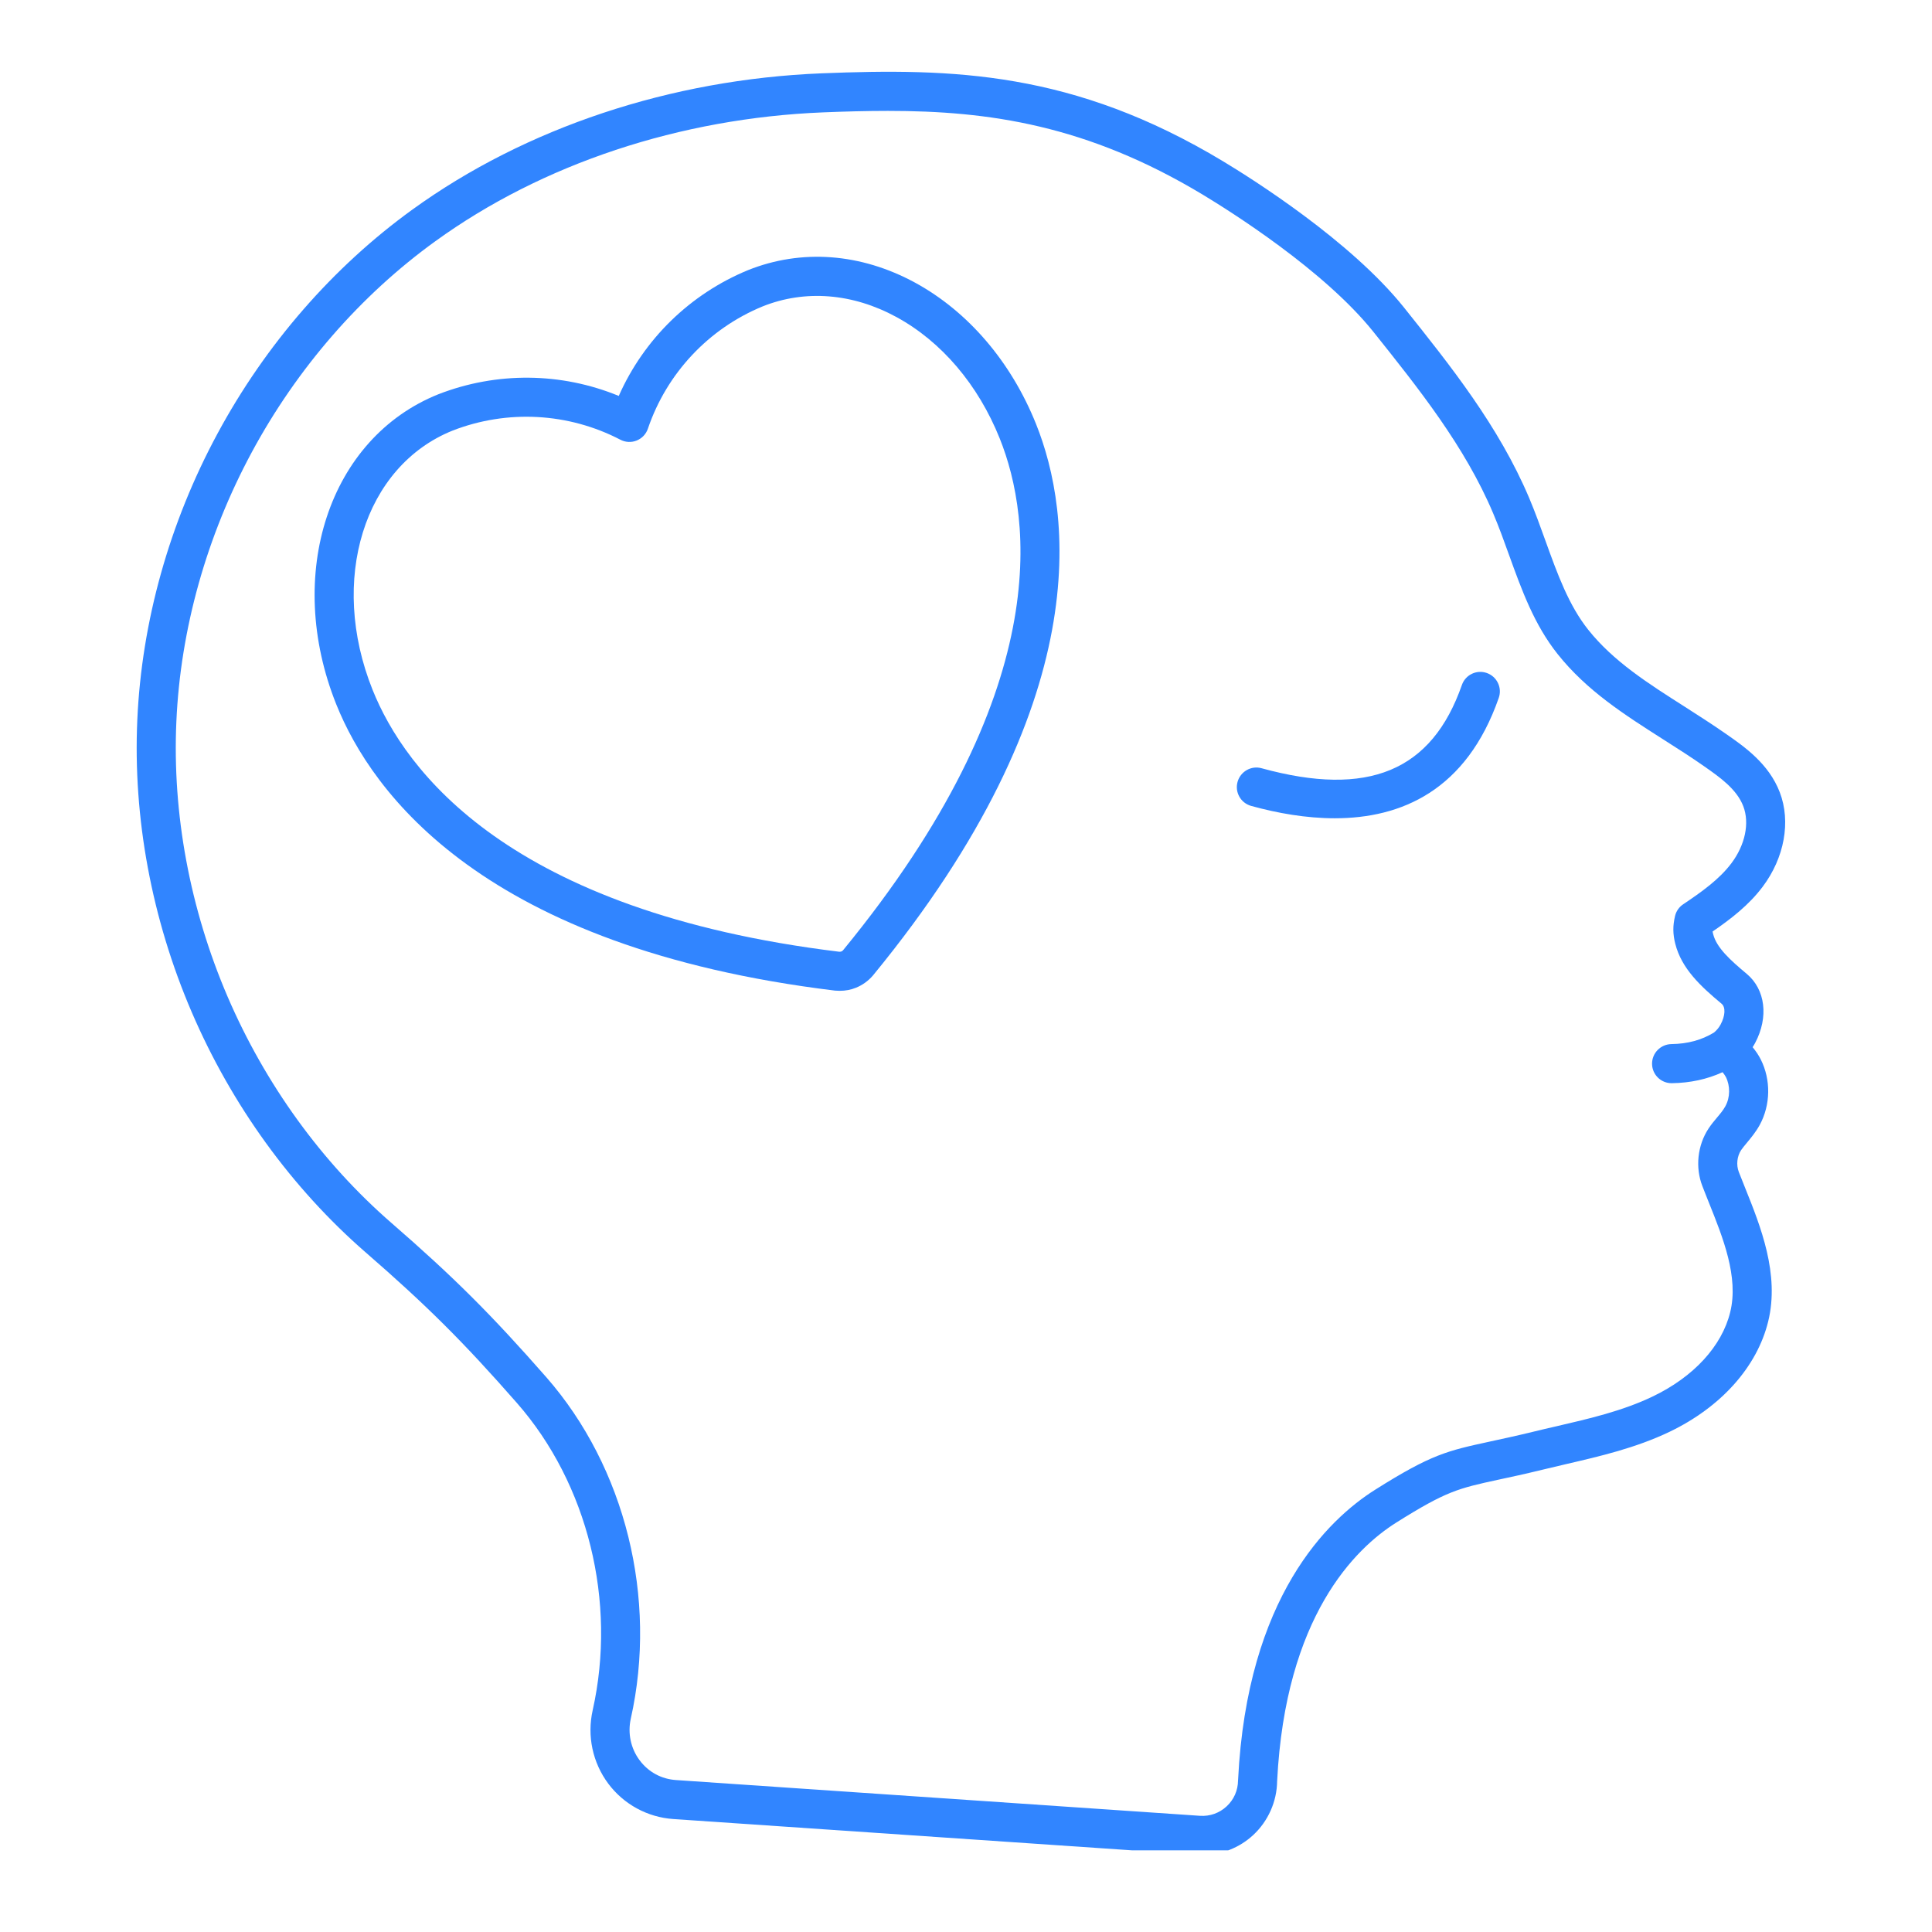
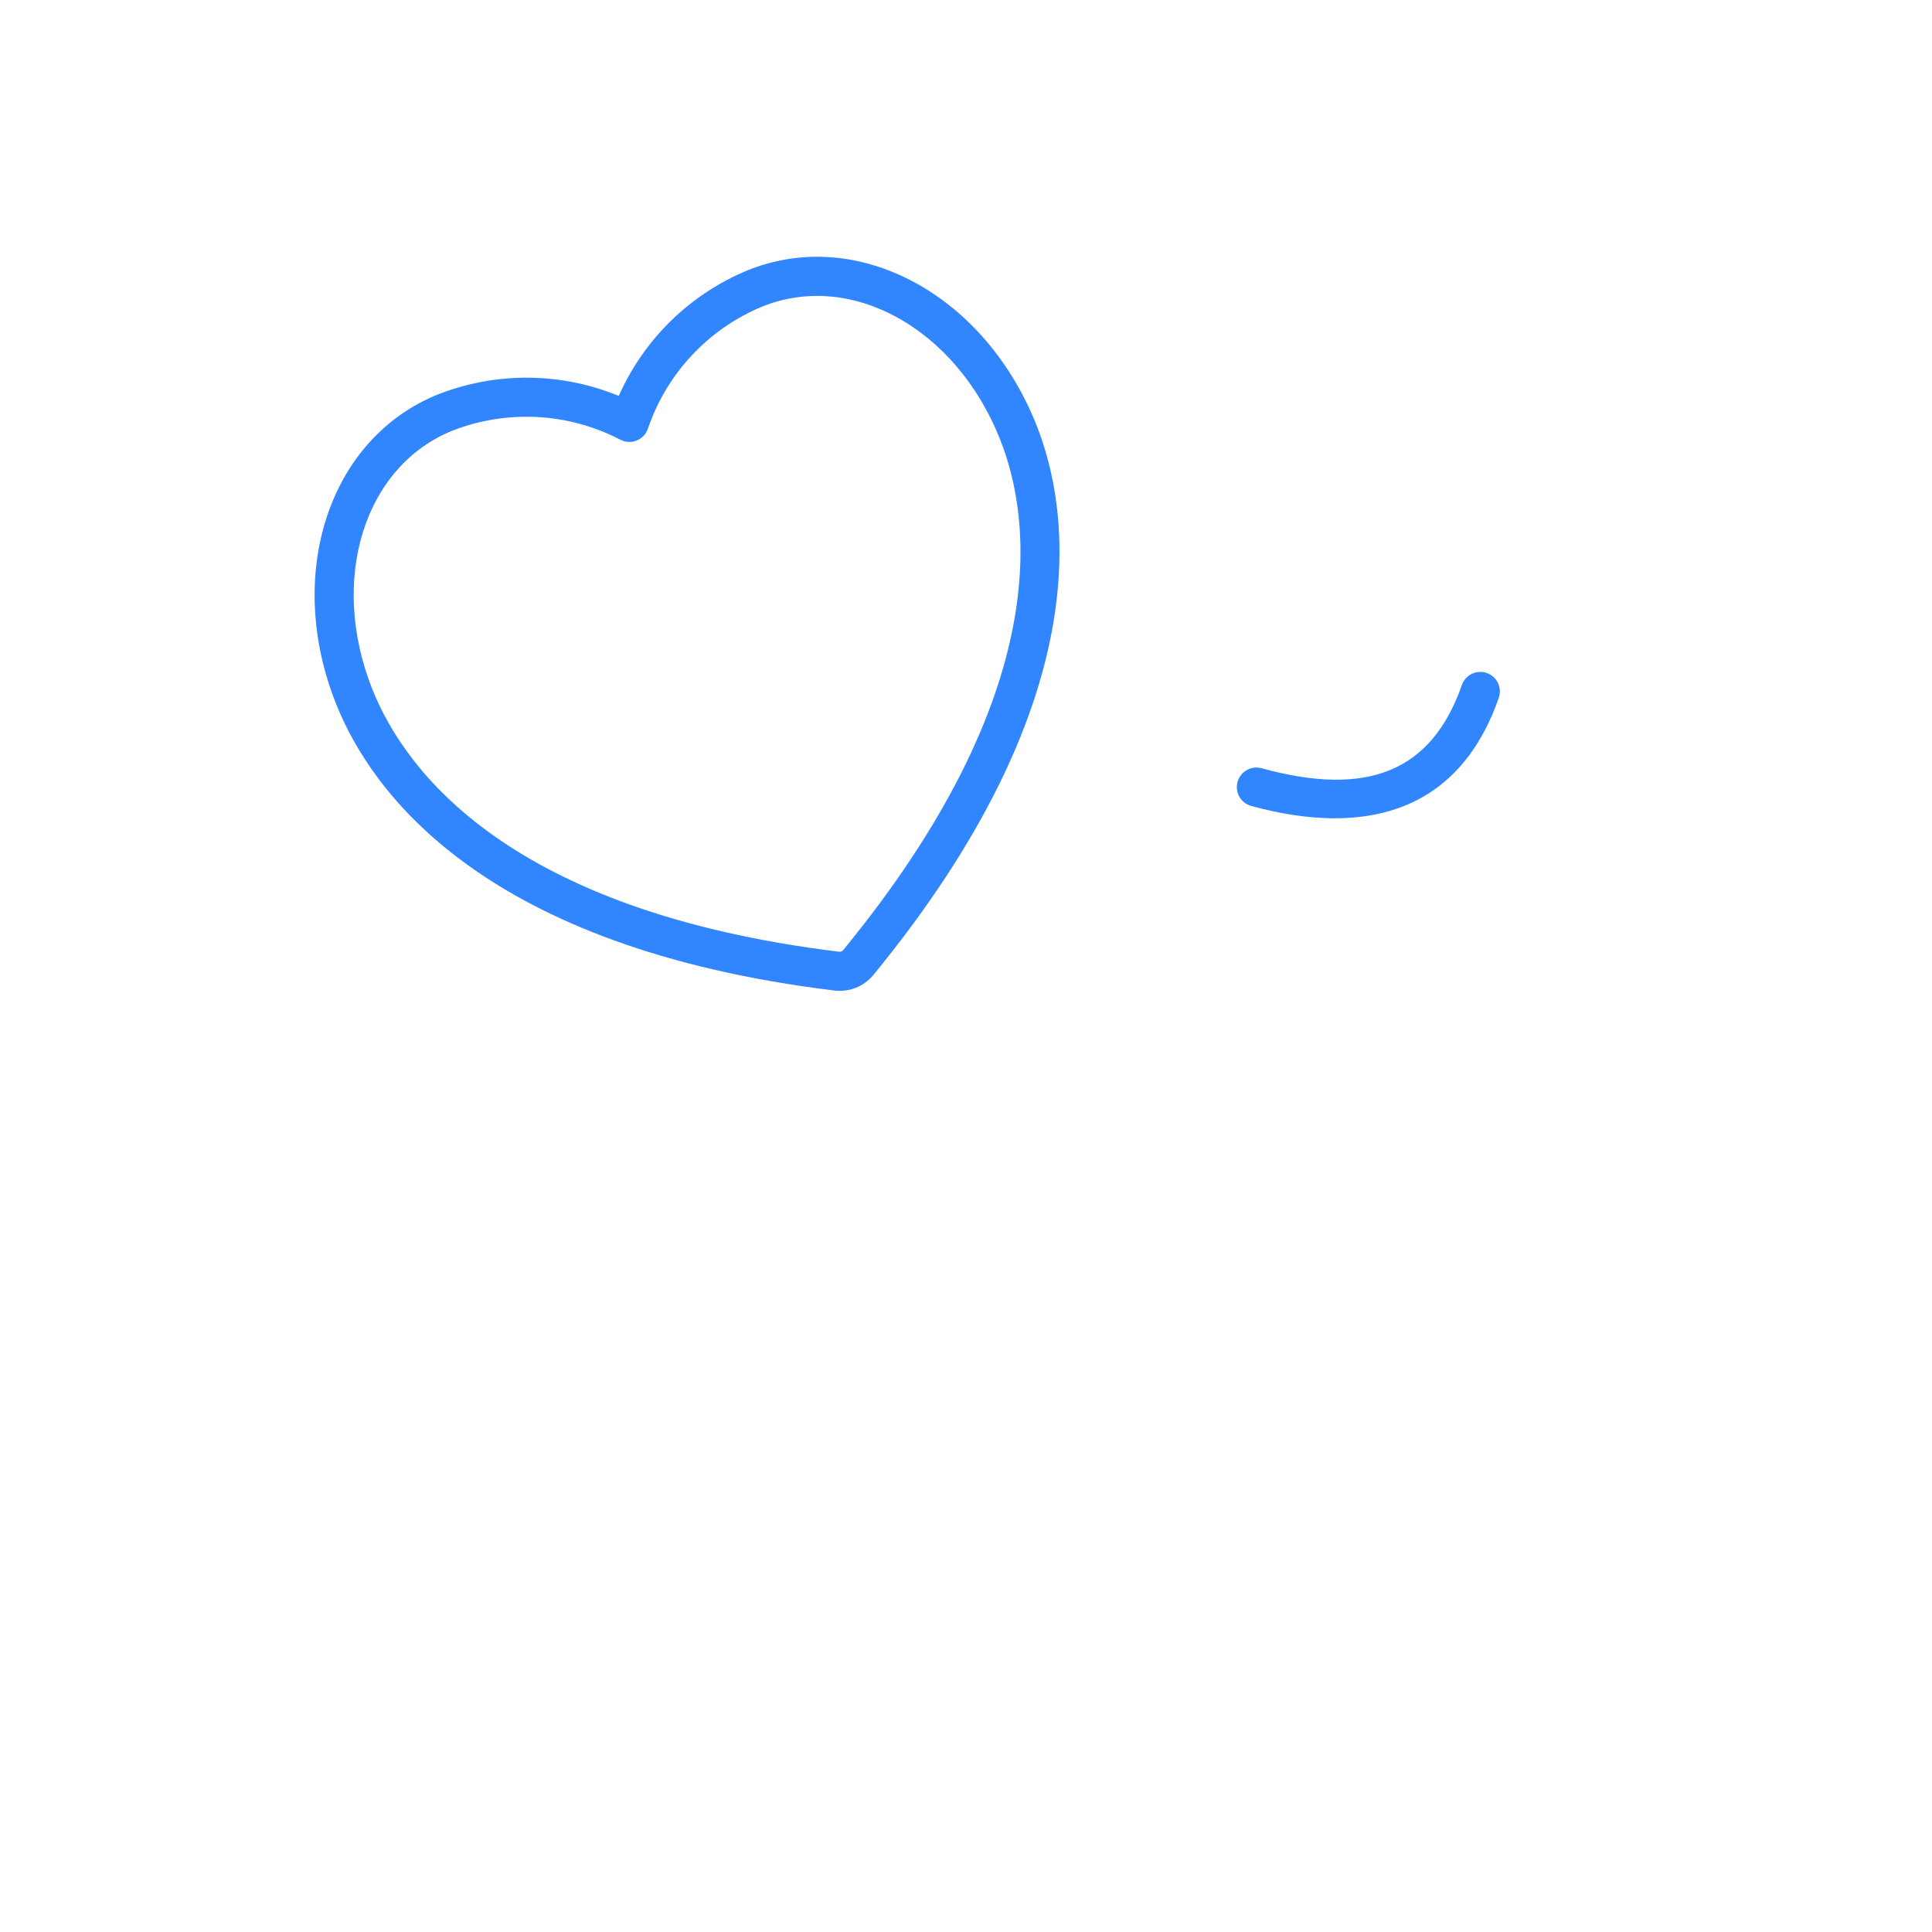
<svg xmlns="http://www.w3.org/2000/svg" width="150" zoomAndPan="magnify" viewBox="0 0 112.5 112.5" height="150" preserveAspectRatio="xMidYMid meet" version="1.0">
  <defs>
    <clipPath id="afbbe390d6">
-       <path d="M 7.73 4 L 104 4 L 104 107.746 L 7.73 107.746 Z M 7.73 4 " clip-rule="nonzero" />
-     </clipPath>
+       </clipPath>
  </defs>
  <g clip-path="url(#afbbe390d6)">
    <path fill="#3185ff" d="M 101.25 68.242 C 101.094 67.836 101.145 67.336 101.383 66.973 C 101.465 66.852 101.582 66.711 101.715 66.551 C 101.957 66.258 102.234 65.93 102.469 65.504 C 103.105 64.336 103.125 62.871 102.527 61.688 C 102.402 61.441 102.242 61.203 102.055 60.977 C 102.109 60.895 102.156 60.812 102.203 60.727 C 102.996 59.23 102.801 57.617 101.711 56.707 C 100.758 55.91 99.957 55.188 99.758 54.398 C 99.742 54.34 99.73 54.289 99.723 54.242 C 100.777 53.52 101.832 52.711 102.641 51.633 C 103.91 49.945 104.289 47.84 103.637 46.137 C 103.004 44.48 101.59 43.492 100.555 42.77 C 99.738 42.199 98.906 41.668 98.102 41.152 C 95.965 39.793 93.945 38.508 92.484 36.672 C 91.348 35.246 90.695 33.438 90.004 31.523 C 89.707 30.695 89.398 29.84 89.043 28.996 C 87.27 24.809 84.465 21.301 81.754 17.906 C 78.645 14.02 72.898 10.402 71.211 9.387 C 62.5 4.141 55.473 3.965 47.84 4.27 C 39.062 4.621 30.602 7.438 24.02 12.199 C 19.387 15.547 15.461 20.062 12.664 25.25 C 9.863 30.438 8.25 36.199 7.996 41.91 C 7.738 47.621 8.832 53.5 11.156 58.918 C 13.48 64.336 16.988 69.184 21.301 72.934 C 24.844 76.012 26.98 78.137 30.094 81.688 C 34.234 86.406 35.926 93.266 34.512 99.586 C 34.176 101.082 34.508 102.637 35.418 103.859 C 36.32 105.066 37.703 105.82 39.207 105.922 L 69.715 108.004 C 69.812 108.012 69.91 108.016 70.008 108.016 C 71.102 108.016 72.168 107.602 72.973 106.855 C 73.844 106.047 74.352 104.906 74.367 103.719 C 74.848 94.121 78.914 90.168 81.297 88.664 C 84.227 86.82 84.922 86.668 87.242 86.164 C 87.918 86.02 88.758 85.84 89.797 85.586 C 90.246 85.477 90.695 85.371 91.164 85.262 C 93.172 84.797 95.246 84.316 97.215 83.375 C 100.219 81.934 102.312 79.594 102.961 76.949 C 103.637 74.195 102.52 71.414 101.613 69.156 C 101.488 68.848 101.367 68.543 101.25 68.242 Z M 100.75 76.406 C 100.266 78.387 98.617 80.18 96.23 81.32 C 94.492 82.156 92.539 82.609 90.633 83.051 C 90.172 83.156 89.715 83.262 89.258 83.375 C 88.246 83.621 87.422 83.797 86.758 83.941 C 84.277 84.48 83.352 84.68 80.082 86.742 C 77.324 88.48 72.621 92.984 72.094 103.629 C 72.094 103.645 72.09 103.66 72.09 103.676 C 72.086 104.254 71.852 104.789 71.426 105.184 C 71 105.578 70.449 105.773 69.871 105.734 L 39.363 103.652 C 38.508 103.594 37.754 103.184 37.242 102.496 C 36.73 101.809 36.543 100.93 36.73 100.082 C 38.301 93.066 36.414 85.445 31.805 80.188 C 28.613 76.551 26.426 74.367 22.797 71.215 C 18.738 67.688 15.438 63.125 13.246 58.02 C 11.059 52.918 10.027 47.379 10.27 42.012 C 10.508 36.641 12.027 31.219 14.664 26.328 C 17.301 21.441 20.996 17.191 25.355 14.043 C 31.578 9.539 39.598 6.879 47.934 6.543 C 49.203 6.492 50.457 6.457 51.707 6.457 C 57.574 6.457 63.297 7.277 70.039 11.336 C 71.645 12.305 77.105 15.738 79.977 19.328 C 82.59 22.602 85.297 25.984 86.945 29.887 C 87.277 30.668 87.578 31.496 87.863 32.293 C 88.621 34.391 89.336 36.371 90.703 38.09 C 92.402 40.223 94.574 41.605 96.879 43.074 C 97.664 43.574 98.477 44.09 99.25 44.633 C 100.129 45.25 101.129 45.945 101.512 46.949 C 101.887 47.93 101.621 49.199 100.82 50.266 C 100.109 51.211 99.086 51.934 98.012 52.656 C 97.777 52.812 97.605 53.055 97.539 53.332 C 97.402 53.902 97.406 54.391 97.551 54.957 C 97.918 56.406 99.035 57.438 100.25 58.449 C 100.488 58.648 100.465 59.145 100.191 59.656 C 100.098 59.832 99.965 59.992 99.805 60.125 C 99.086 60.562 98.273 60.785 97.324 60.797 C 96.695 60.809 96.191 61.324 96.199 61.953 C 96.207 62.574 96.715 63.074 97.336 63.074 C 97.344 63.074 97.348 63.074 97.355 63.074 C 98.422 63.059 99.41 62.844 100.305 62.434 C 100.379 62.527 100.449 62.621 100.496 62.711 C 100.758 63.234 100.75 63.902 100.469 64.414 C 100.344 64.645 100.164 64.859 99.973 65.086 C 99.805 65.285 99.633 65.492 99.48 65.727 C 98.844 66.699 98.707 67.98 99.129 69.066 C 99.246 69.375 99.375 69.688 99.508 70.027 C 100.324 72.059 101.254 74.363 100.75 76.406 Z M 100.75 76.406 " fill-opacity="1" fill-rule="nonzero" />
  </g>
-   <path fill="#3185ff" d="M 86.574 39.188 C 85.98 38.98 85.332 39.293 85.125 39.887 C 83.375 44.902 79.668 46.441 73.461 44.734 C 72.855 44.566 72.23 44.926 72.062 45.531 C 71.895 46.137 72.25 46.762 72.859 46.93 C 74.391 47.352 76.062 47.648 77.723 47.648 C 81.582 47.648 85.387 46.043 87.273 40.637 C 87.48 40.043 87.168 39.395 86.574 39.188 Z M 86.574 39.188 " fill-opacity="1" fill-rule="nonzero" />
+   <path fill="#3185ff" d="M 86.574 39.188 C 85.98 38.98 85.332 39.293 85.125 39.887 C 83.375 44.902 79.668 46.441 73.461 44.734 C 72.855 44.566 72.23 44.926 72.062 45.531 C 71.895 46.137 72.25 46.762 72.859 46.93 C 74.391 47.352 76.062 47.648 77.723 47.648 C 81.582 47.648 85.387 46.043 87.273 40.637 C 87.48 40.043 87.168 39.395 86.574 39.188 Z " fill-opacity="1" fill-rule="nonzero" />
  <path fill="#3185ff" d="M 53.289 16.461 C 50.129 14.742 46.672 14.48 43.547 15.734 C 40.176 17.125 37.492 19.754 36.031 23.055 C 32.691 21.68 28.934 21.633 25.527 22.957 C 19.16 25.508 16.547 33.441 19.582 41.016 C 21.648 46.172 28.164 55.188 48.598 57.68 C 48.609 57.68 48.621 57.684 48.629 57.684 C 48.719 57.691 48.809 57.695 48.898 57.695 C 49.23 57.695 49.547 57.637 49.84 57.516 C 50.215 57.367 50.559 57.121 50.836 56.797 C 50.84 56.789 50.848 56.785 50.852 56.777 C 63.906 40.859 62.395 29.84 60.328 24.688 C 58.875 21.066 56.375 18.145 53.289 16.461 Z M 49.102 55.32 C 49.062 55.367 49.027 55.391 49.008 55.398 C 48.996 55.402 48.988 55.406 48.98 55.406 C 48.953 55.418 48.91 55.422 48.855 55.418 C 29.598 53.066 23.574 44.855 21.695 40.168 C 19.133 33.781 21.191 27.145 26.363 25.07 C 29.543 23.836 33.102 24.031 36.125 25.605 C 36.418 25.758 36.766 25.777 37.074 25.652 C 37.383 25.527 37.621 25.277 37.727 24.961 C 38.824 21.734 41.262 19.137 44.402 17.844 C 46.875 16.852 49.645 17.07 52.199 18.461 C 54.824 19.891 56.961 22.402 58.215 25.535 C 60.094 30.219 61.406 40.316 49.102 55.32 Z M 49.102 55.32 " fill-opacity="1" fill-rule="nonzero" />
</svg>